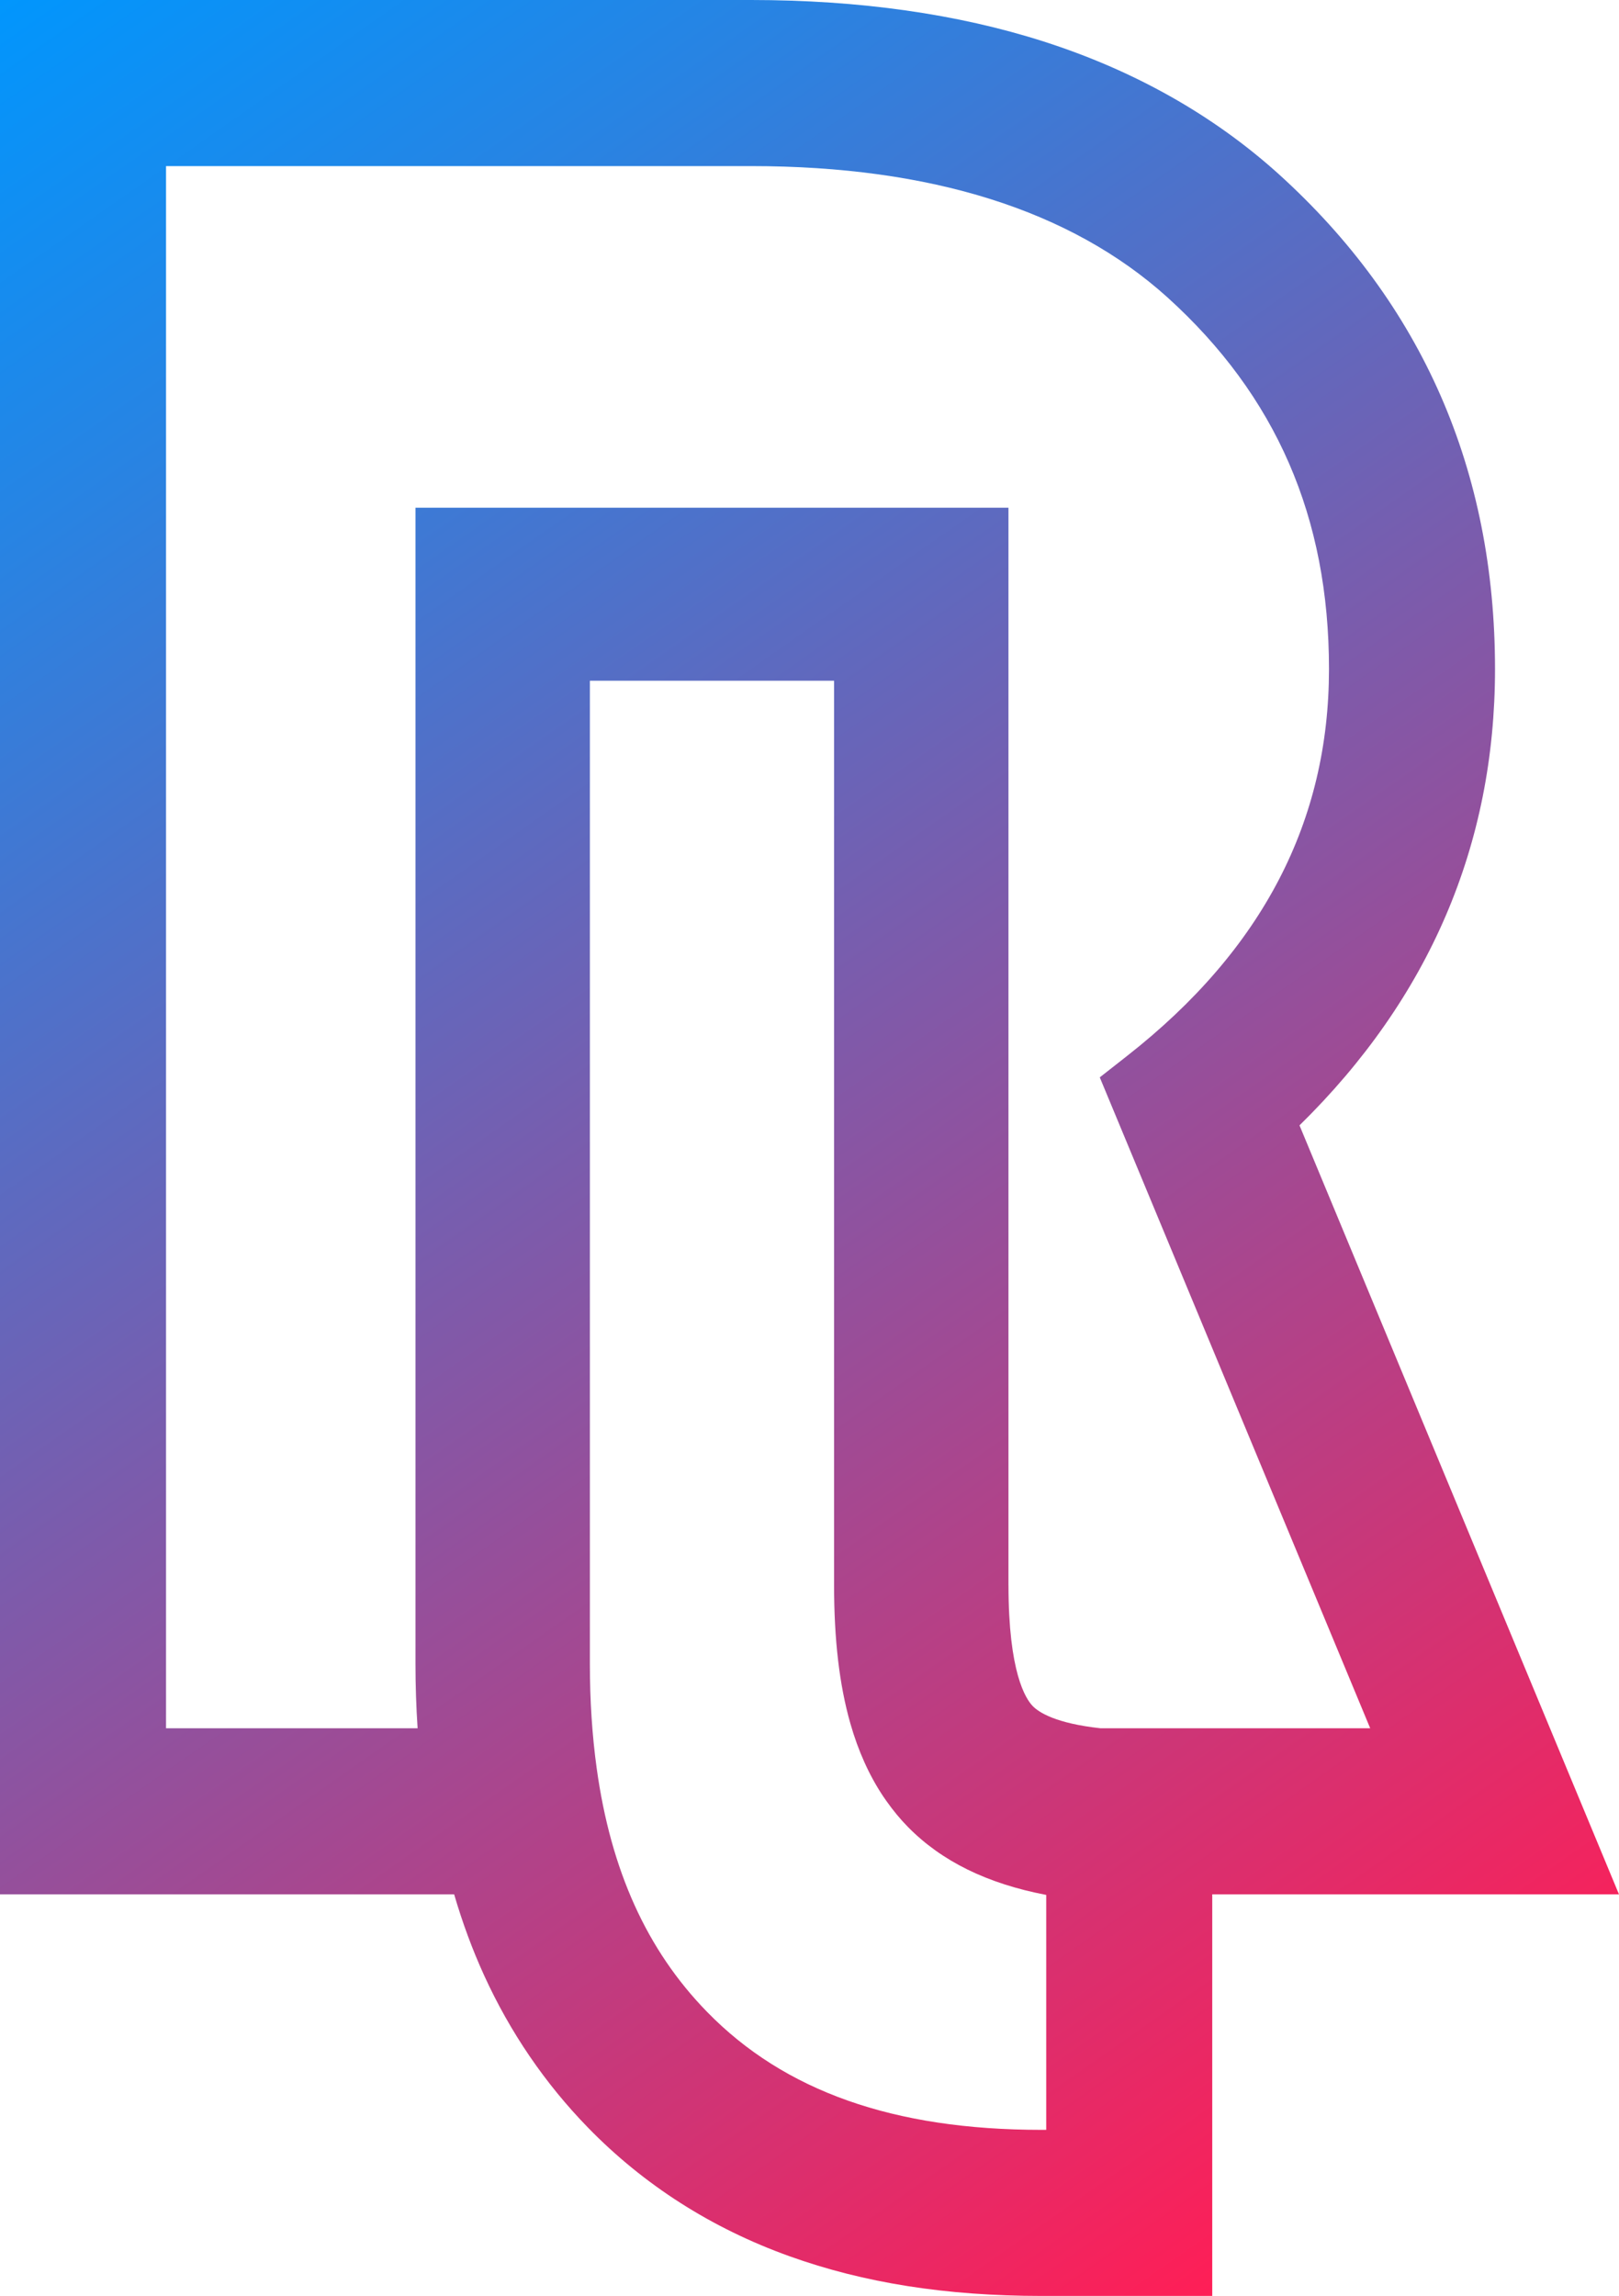
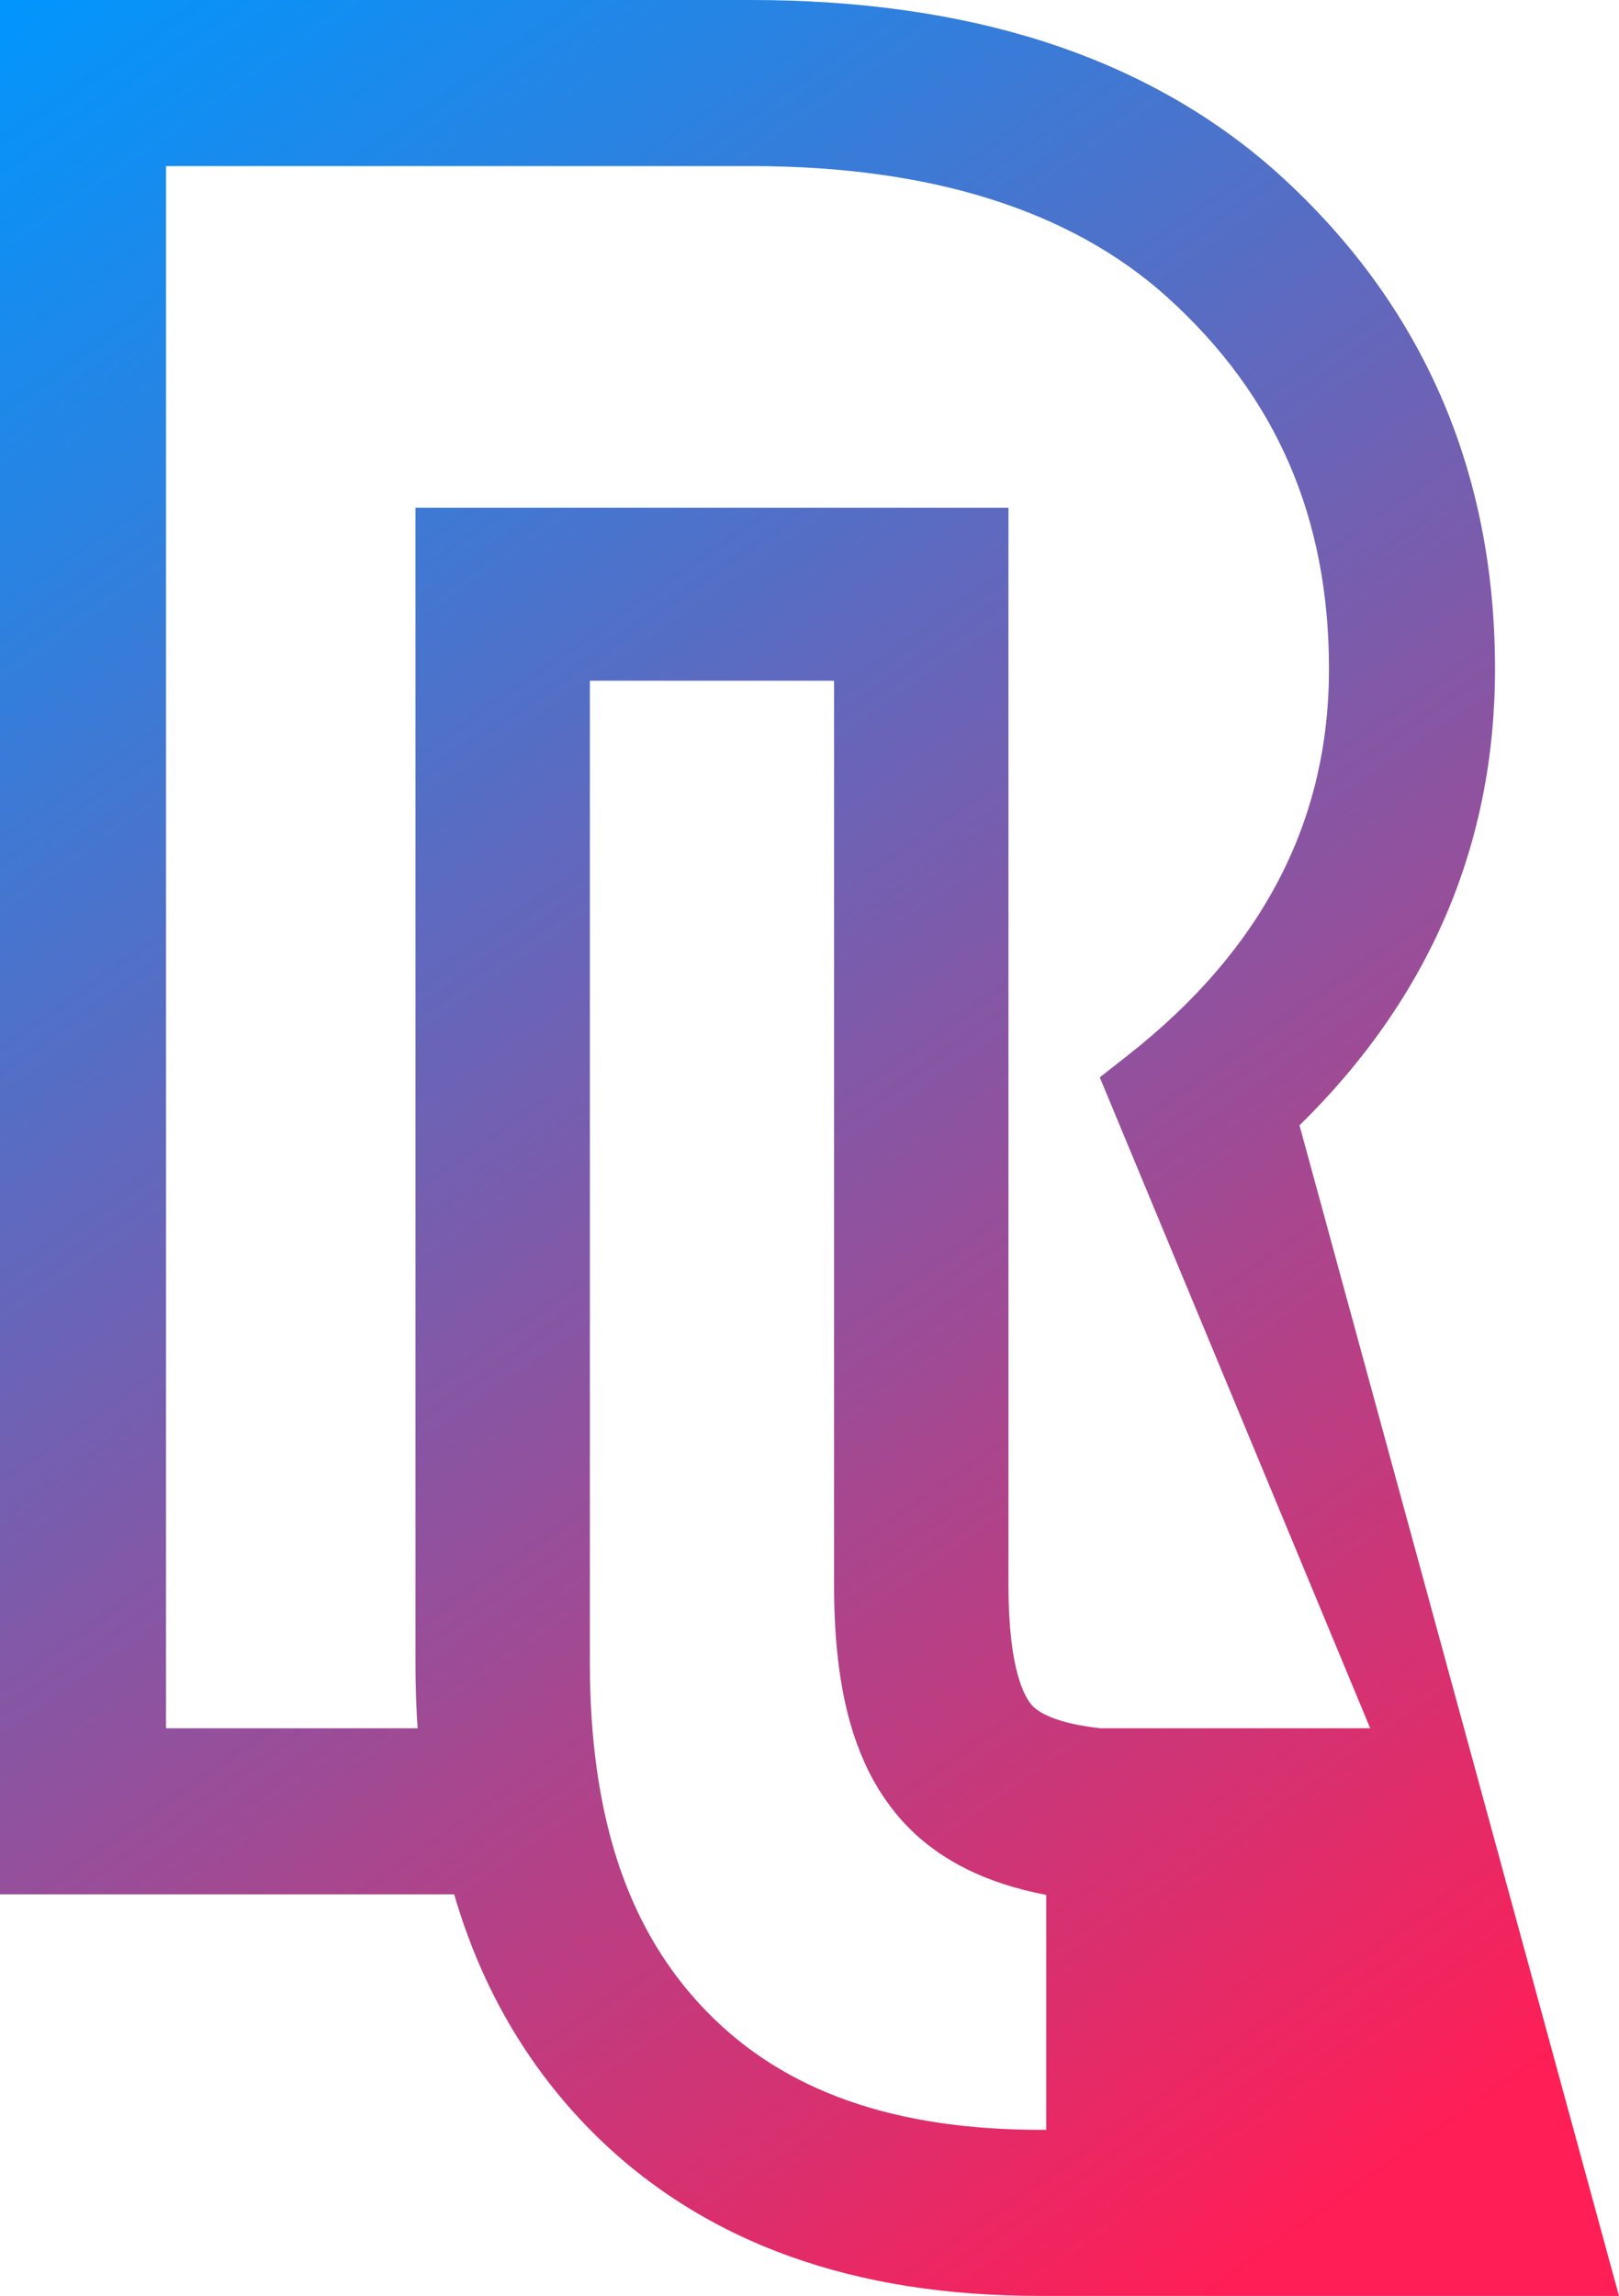
<svg xmlns="http://www.w3.org/2000/svg" id="Layer_1" data-name="Layer 1" viewBox="0 0 722.37 1024">
  <defs>
    <linearGradient id="linear-gradient" x1="636.99" x2="-22.08" y1="956.71" y2="15.46" gradientUnits="userSpaceOnUse">
      <stop offset="0" stop-color="#ff1e56" />
      <stop offset=".42" stop-color="#8f529f" />
      <stop offset=".82" stop-color="#2983e2" />
      <stop offset="1" stop-color="#0196fd" />
    </linearGradient>
    <style>.cls-1{fill:url(#linear-gradient);stroke-width:0}</style>
  </defs>
-   <path d="M579.82 501.92c57.9-56.78 87.23-125.18 87.23-203.53 0-88.57-32.48-162.85-96.63-220.85-29.17-26.27-64.43-46.13-104.79-59.04C427.27 6.22 383.36 0 335.14 0H0v844.89h202.63c3.71 12.67 8.17 24.74 13.34 36.06 11.61 25.45 27.22 48.32 46.39 67.99 24.93 25.59 55.14 44.87 89.79 57.32 33.22 11.94 70.01 17.74 112.45 17.74h76.28V844.89h181.48L579.81 501.91ZM263.19 303.6h108.96v403.43c0 24.31 2.37 44.46 7.24 61.57 3.5 12.28 8.43 23.25 14.67 32.58.47.71.96 1.41 1.44 2.08 3.03 4.29 6.28 8.21 9.68 11.65 15.02 15.24 35.29 25.2 61.63 30.24v104.78h-2.2c-65.84 0-114.65-17.23-149.2-52.69-26.81-27.5-42.89-63.04-49.19-108.66-2.01-14.58-3.03-30.19-3.03-46.41V303.6Zm186.77 403.43V226.44H185.38v515.73c0 9.64.32 19.22.95 28.65H74.08V74.08h261.07c80.12 0 142.6 19.68 185.67 58.48 48.55 43.9 72.15 98.14 72.15 165.83S563.54 423.37 503 470.86l-12.3 9.65 120.66 290.31H491.03c-19.94-2.17-27.47-7.08-30.2-9.85-3.26-3.31-10.86-15.19-10.86-53.94Z" class="cls-1" />
+   <path d="M579.82 501.92c57.9-56.78 87.23-125.18 87.23-203.53 0-88.57-32.48-162.85-96.63-220.85-29.17-26.27-64.43-46.13-104.79-59.04C427.27 6.22 383.36 0 335.14 0H0v844.89h202.63c3.71 12.67 8.17 24.74 13.34 36.06 11.61 25.45 27.22 48.32 46.39 67.99 24.93 25.59 55.14 44.87 89.79 57.32 33.22 11.94 70.01 17.74 112.45 17.74h76.28h181.48L579.81 501.91ZM263.19 303.6h108.96v403.43c0 24.31 2.37 44.46 7.24 61.57 3.5 12.28 8.43 23.25 14.67 32.58.47.71.96 1.41 1.44 2.08 3.03 4.29 6.28 8.21 9.68 11.65 15.02 15.24 35.29 25.2 61.63 30.24v104.78h-2.2c-65.84 0-114.65-17.23-149.2-52.69-26.81-27.5-42.89-63.04-49.19-108.66-2.01-14.58-3.03-30.19-3.03-46.41V303.6Zm186.77 403.43V226.44H185.38v515.73c0 9.64.32 19.22.95 28.65H74.08V74.08h261.07c80.12 0 142.6 19.68 185.67 58.48 48.55 43.9 72.15 98.14 72.15 165.83S563.54 423.37 503 470.86l-12.3 9.65 120.66 290.31H491.03c-19.94-2.17-27.47-7.08-30.2-9.85-3.26-3.31-10.86-15.19-10.86-53.94Z" class="cls-1" />
</svg>